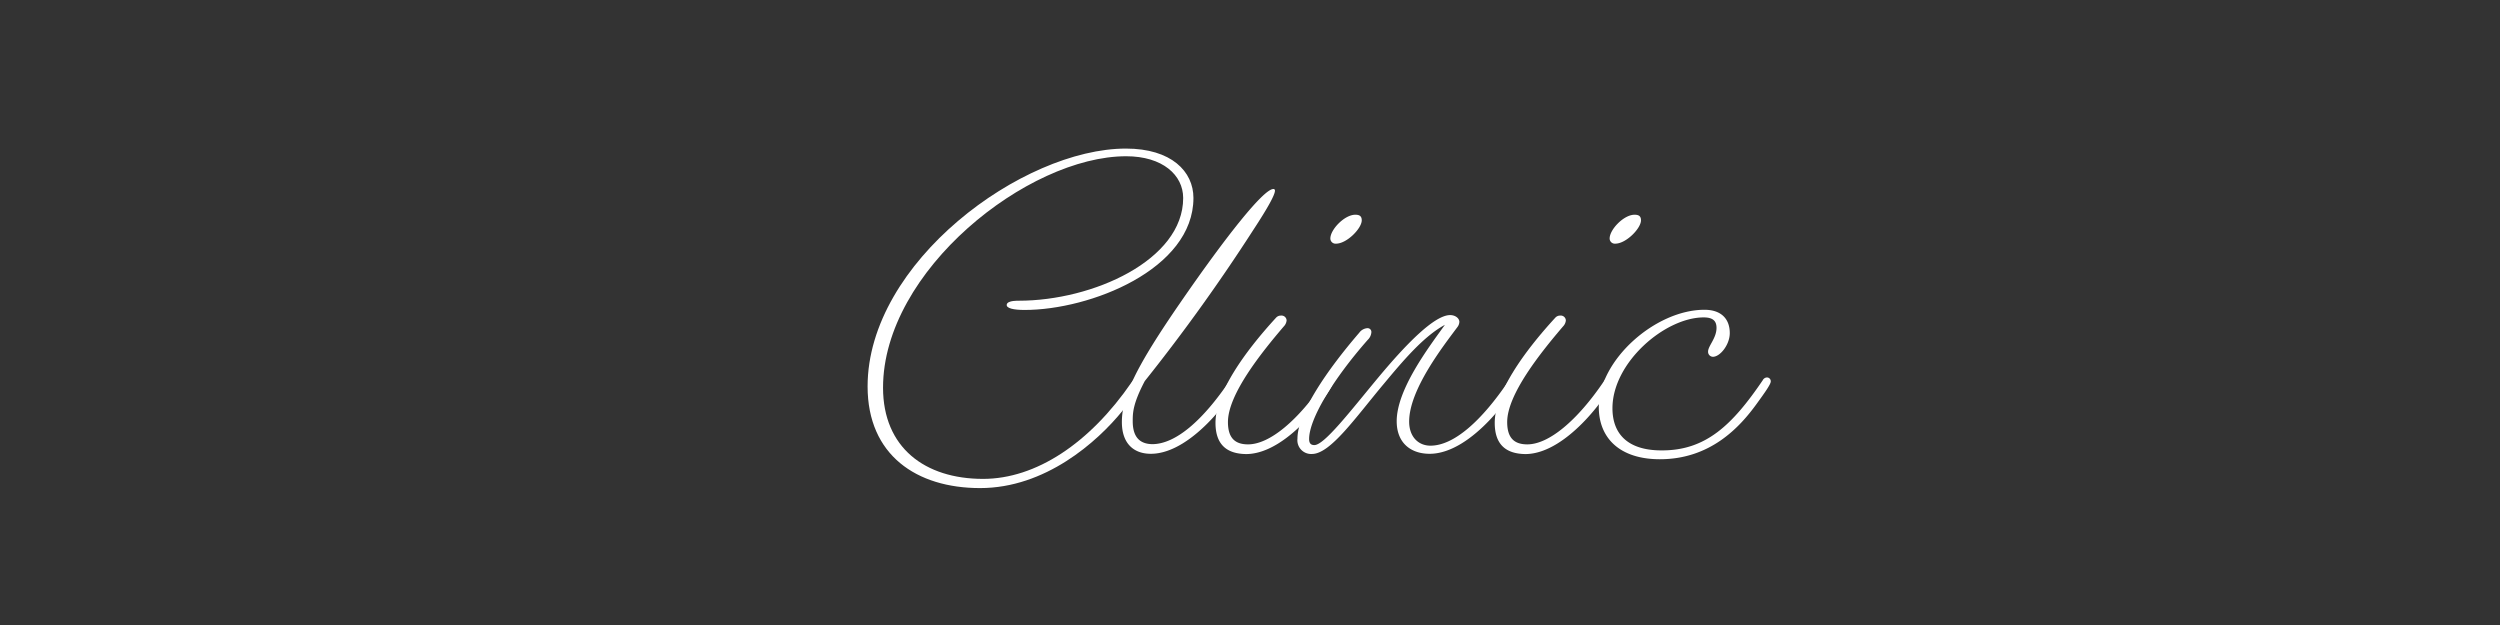
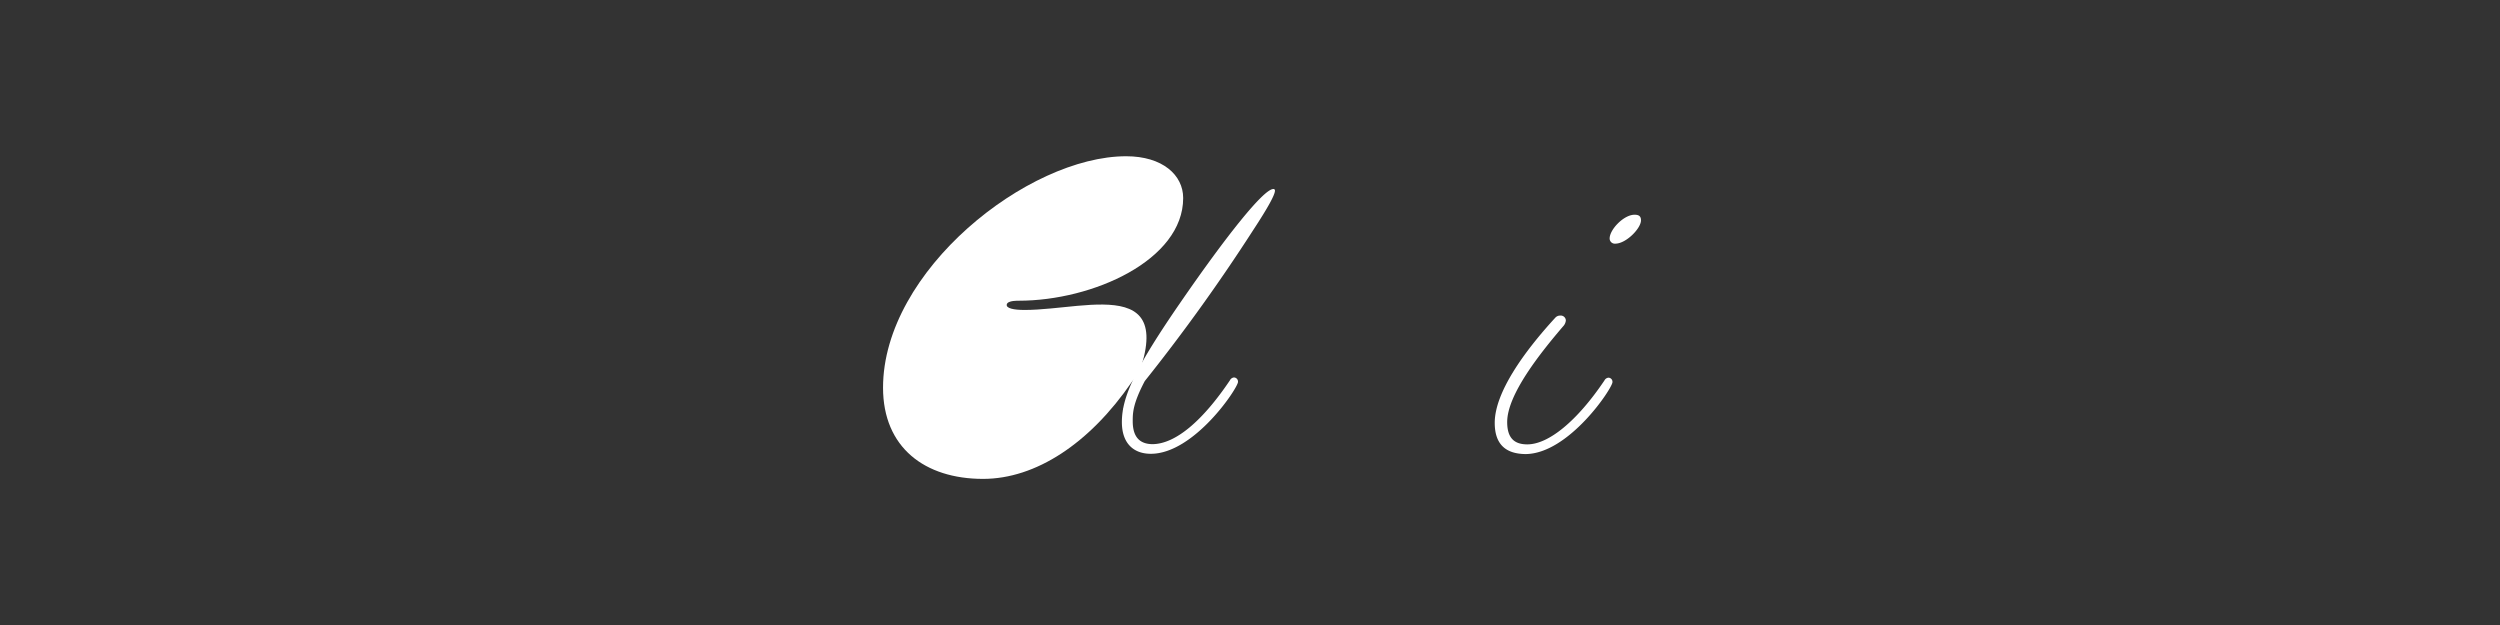
<svg xmlns="http://www.w3.org/2000/svg" viewBox="0 0 560 140">
  <rect x="0" y="0" width="560" height="140" fill="#333333" stroke="none" />
  <defs>
    <style>.cls-1{fill:none;}.cls-2{fill:#fff;}</style>
  </defs>
  <title>title</title>
  <g id="レイヤー_2" data-name="レイヤー 2">
    <g id="copy">
-       <rect class="cls-1" width="560" height="140" />
-       <path class="cls-2" d="M229.52,69.43c-2.43,0-4.23-.36-4-1.26s2.61-.81,2.7-.81c16.56,0,36.81-9.09,36.81-23,0-5.13-4.59-9.36-12.78-9.36-22,0-54.45,25.65-54.45,51.84,0,13.41,9.36,20.43,22.41,20.43,11.79,0,23.85-7.92,33.3-21.69.45-.63.9-1,1.26-1s.72.27.72.9-1.44,3.33-4,6.48c-5.76,7.11-17.37,17.37-31.95,17.37-14.22,0-25.2-7.38-25.2-22.77,0-27.81,34.74-53.28,57.87-53.28,10.17,0,15.12,5.13,15.12,11.07C267.32,60.34,244.19,69.43,229.52,69.43Z" />
+       <path class="cls-2" d="M229.52,69.43c-2.43,0-4.23-.36-4-1.26s2.61-.81,2.7-.81c16.56,0,36.81-9.09,36.81-23,0-5.13-4.59-9.36-12.78-9.36-22,0-54.45,25.65-54.45,51.84,0,13.41,9.36,20.43,22.41,20.43,11.79,0,23.85-7.92,33.3-21.69.45-.63.9-1,1.26-1s.72.27.72.9-1.44,3.33-4,6.48C267.32,60.34,244.19,69.43,229.52,69.43Z" />
      <path class="cls-2" d="M257.78,101.65c-3.78,0-6.48-2.25-6.48-7.11,0-5.76,3.15-12.33,13.14-26.82S283,42.34,285.23,42.34a.33.33,0,0,1,.36.36c0,.9-1.44,3.6-4.86,8.82a410.27,410.27,0,0,1-24.3,33.84c-2.7,5.13-2.7,7.2-2.7,9,0,3.87,1.89,5.13,4.5,5.13,5.13-.09,11.16-5.22,17.28-14.31a1.13,1.13,0,0,1,.9-.63.93.93,0,0,1,.9,1C277.31,86.89,267.5,101.65,257.78,101.65Z" />
-       <path class="cls-2" d="M272.27,94.72c0-6.75,6.48-15.84,13.59-23.58a1.43,1.43,0,0,1,1.08-.45,1.14,1.14,0,0,1,1.26,1.08,2.22,2.22,0,0,1-.63,1.35c-5,5.85-12.51,15.21-12.51,21.42,0,3.51,1.53,5,4.5,5,4.77,0,11.16-5.22,17.28-14.31a1.13,1.13,0,0,1,.9-.63.92.92,0,0,1,.9,1c0,1.35-9.81,16.11-19.53,16.11C274.88,101.65,272.27,99.67,272.27,94.72ZM303.59,48.1c1,0,1.44.36,1.44,1.26,0,1.8-3.33,5.22-5.76,5.22A1.16,1.16,0,0,1,298,53.41C298,51.43,301.16,48.1,303.59,48.1Z" />
-       <path class="cls-2" d="M320.24,101.65c-4.23,0-7.38-2.43-7.38-7.29,0-7.11,7.11-16.47,10.8-21.6-4.68,2.52-9.27,7.92-13.5,13-6.57,7.83-12.15,15.93-16.29,15.93a3.08,3.08,0,0,1-3.24-3.42c0-5.67,6.57-15.3,13.86-23.76a2.45,2.45,0,0,1,1.8-1,.85.85,0,0,1,.9.9,2.61,2.61,0,0,1-.81,1.71c-7.92,9-13.14,17.82-13.14,22.23,0,.9.36,1.35,1.17,1.35,2.25,0,8.1-7.65,14.31-15.12,6-7.2,12.51-14,16.11-14,1.17,0,2.07.72,2.07,1.53a2.11,2.11,0,0,1-.45,1.17c-3.15,4.23-10.8,14-10.8,21.15,0,3.42,2.07,5.4,4.77,5.4,5.22,0,11.43-5.49,17.55-14.58a1.13,1.13,0,0,1,.9-.63.93.93,0,0,1,.9,1C339.77,86.89,330,101.65,320.24,101.65Z" />
      <path class="cls-2" d="M334.82,94.72c0-6.75,6.48-15.84,13.59-23.58a1.43,1.43,0,0,1,1.08-.45,1.14,1.14,0,0,1,1.26,1.08,2.22,2.22,0,0,1-.63,1.35c-5,5.85-12.51,15.21-12.51,21.42,0,3.51,1.53,5,4.5,5,4.77,0,11.16-5.22,17.28-14.31a1.13,1.13,0,0,1,.9-.63.92.92,0,0,1,.9,1c0,1.35-9.81,16.11-19.53,16.11C337.43,101.65,334.82,99.67,334.82,94.72ZM366.14,48.1c1,0,1.44.36,1.44,1.26,0,1.8-3.33,5.22-5.76,5.22a1.16,1.16,0,0,1-1.26-1.17C360.56,51.43,363.71,48.1,366.14,48.1Z" />
-       <path class="cls-2" d="M394.85,85.18a1.13,1.13,0,0,1,.9-.63.85.85,0,0,1,.9.9c0,.63-1.35,2.52-3.15,5-3.78,5.22-10.35,12.42-21.69,12.42-8.91,0-13.68-4.68-13.68-11.7,0-10.53,12.69-21.78,23.67-21.78,3.78,0,5.67,2.07,5.67,5.22,0,2.61-2.16,5.31-3.78,5.31a1.11,1.11,0,0,1-1.08-1.17c0-1.26,1.89-3,1.89-5.31,0-1.62-.9-2.34-2.88-2.34-8.64,0-20.43,10.08-20.43,20.34,0,5.76,3.42,9.45,11,9.45C382.07,100.93,388,95.26,394.85,85.18Z" />
    </g>
  </g>
</svg>